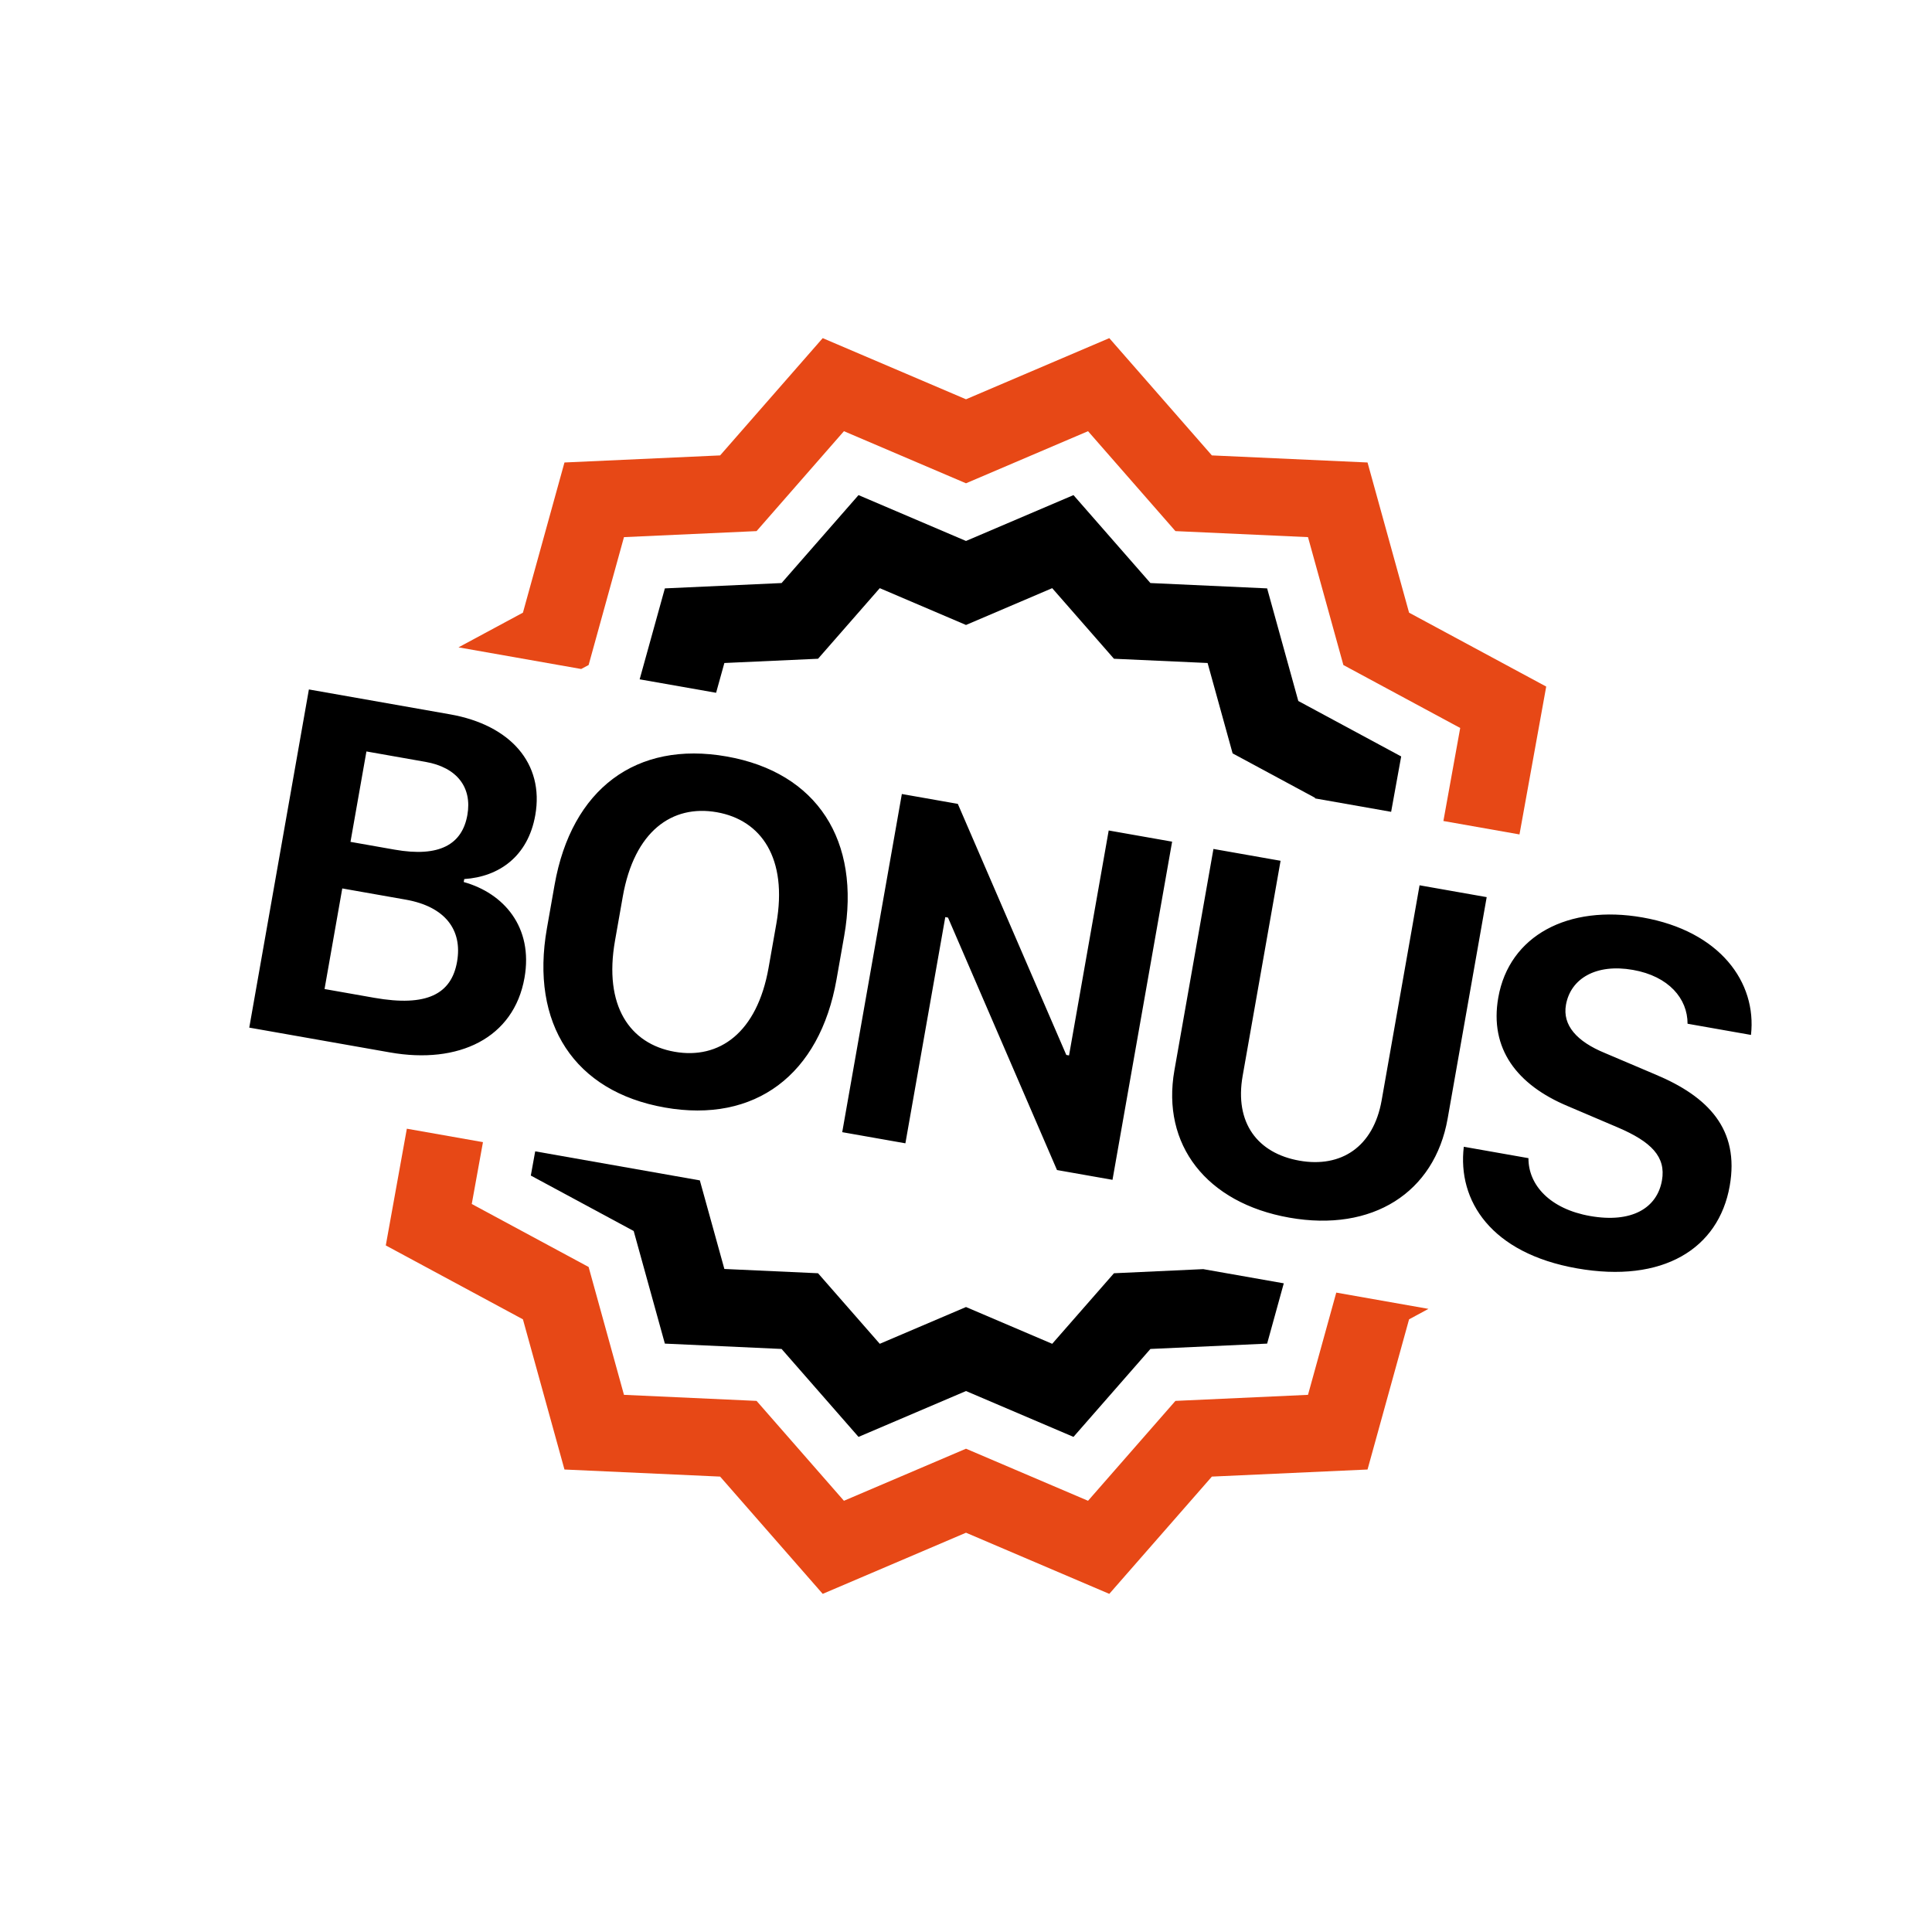
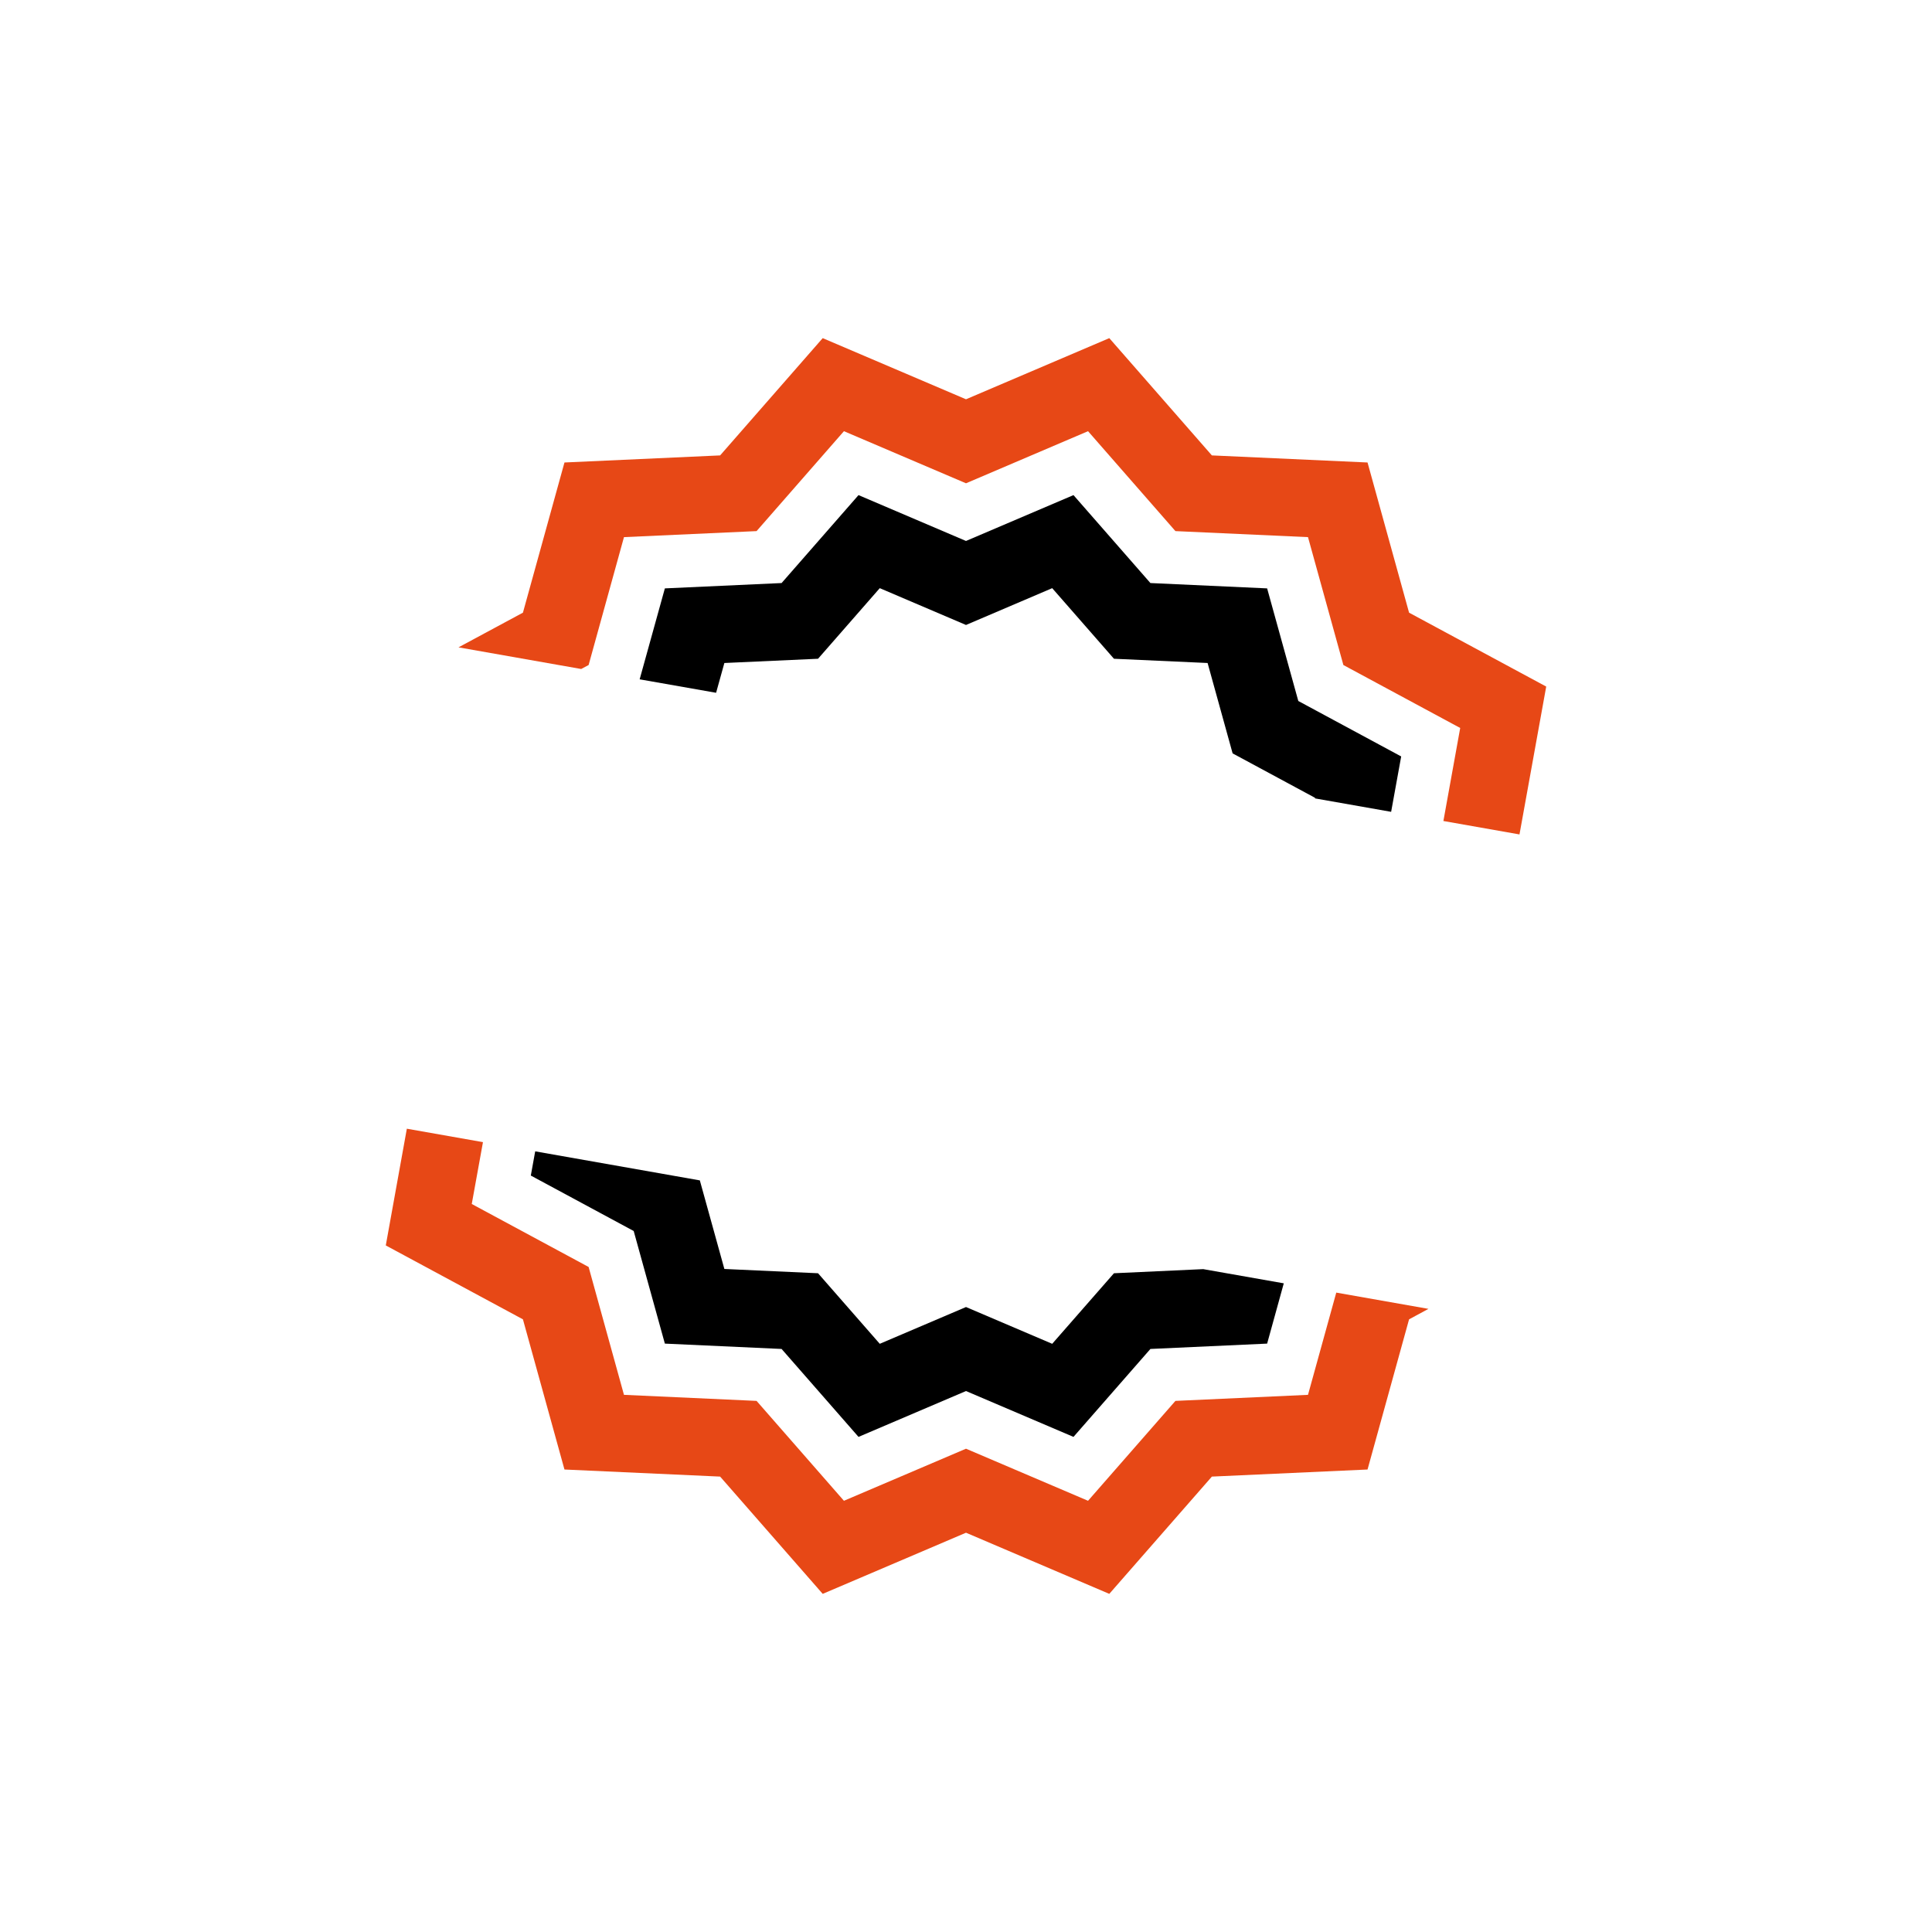
<svg xmlns="http://www.w3.org/2000/svg" width="60px" height="60px" viewBox="0 0 60 60" version="1.1">
  <title>dodatenprostor</title>
  <g id="dodatenprostor" stroke="none" stroke-width="1" fill="none" fill-rule="evenodd">
    <path d="M12.635,35.053 L14.999,35.47 L14.651,37.391 L18.28,39.347 L19.378,43.318 L23.496,43.506 L26.209,46.608 L30,44.991 L33.79,46.608 L36.504,43.506 L40.621,43.318 L41.499,40.143 L44.362,40.648 L43.76,40.973 L42.47,45.637 L37.636,45.857 L34.45,49.499 L30,47.6 L25.55,49.499 L22.364,45.857 L17.53,45.637 L16.24,40.973 L11.981,38.678 L12.635,35.053 Z M34.45,10.501 L37.636,14.143 L42.47,14.363 L43.76,19.027 L48.019,21.322 L47.189,25.914 L44.826,25.497 L45.348,22.608 L41.72,20.653 L40.621,16.681 L36.504,16.494 L33.79,13.391 L30,15.009 L26.209,13.391 L23.496,16.494 L19.378,16.681 L18.28,20.653 L18.049,20.776 L14.239,20.104 L16.24,19.027 L17.53,14.363 L22.364,14.143 L25.55,10.501 L30,12.4 L34.45,10.501 Z" id="Star" fill="#E74816" fill-rule="nonzero" />
    <path d="M16.621,35.756 L21.734,36.658 L22.496,39.409 L25.405,39.542 L27.322,41.733 L30,40.591 L32.677,41.733 L34.595,39.542 L37.367,39.414 L39.869,39.855 L39.352,41.727 L35.727,41.893 L33.338,44.624 L30,43.2 L26.662,44.624 L24.273,41.893 L20.648,41.727 L19.68,38.23 L16.485,36.508 L16.621,35.756 Z M33.338,15.376 L35.727,18.107 L39.352,18.273 L40.32,21.77 L43.515,23.492 L43.203,25.212 L40.838,24.795 L40.842,24.778 L38.28,23.397 L37.503,20.59 L34.595,20.458 L32.677,18.266 L30,19.409 L27.322,18.266 L25.405,20.458 L22.496,20.59 L22.239,21.515 L19.865,21.097 L20.648,18.273 L24.273,18.107 L26.662,15.376 L30,16.8 L33.338,15.376 Z" id="Star" fill="#000000" fill-rule="nonzero" />
-     <path d="M12.756,36 C14.92,36 16.467,34.898 16.467,32.992 C16.467,31.391 15.373,30.516 14.092,30.391 L14.092,30.297 C15.146,30.039 15.92,29.258 15.92,27.961 C15.92,26.328 14.67,25.336 12.771,25.336 L8.318,25.336 L8.318,36 L12.756,36 Z M11.803,29.773 L10.412,29.773 L10.412,26.922 L12.279,26.922 C13.271,26.922 13.842,27.453 13.842,28.32 C13.842,29.25 13.217,29.773 11.803,29.773 Z M11.982,34.414 L10.412,34.414 L10.412,31.242 L12.412,31.242 C13.654,31.242 14.318,31.859 14.318,32.867 C14.318,33.883 13.638,34.414 11.982,34.414 Z M21.457,36.203 C24.308,36.203 26.019,34.367 26.019,31.359 L26.019,29.992 C26.019,26.977 24.308,25.133 21.457,25.133 C18.605,25.133 16.886,26.961 16.886,29.992 L16.886,31.359 C16.886,34.367 18.605,36.203 21.457,36.203 Z M21.457,34.445 C20.042,34.445 19.035,33.422 19.035,31.367 L19.035,29.977 C19.035,27.922 20.042,26.891 21.457,26.891 C22.863,26.891 23.878,27.922 23.878,29.977 L23.878,31.367 C23.878,33.422 22.863,34.445 21.457,34.445 Z M29.009,36 L29.009,28.867 L29.095,28.867 L33.79,36 L35.54,36 L35.54,25.336 L33.54,25.336 L33.54,32.43 L33.454,32.43 L28.782,25.336 L27.017,25.336 L27.017,36 L29.009,36 Z M41.155,36.203 C43.772,36.203 45.46,34.656 45.46,32.32 L45.46,25.336 L43.343,25.336 L43.343,32.117 C43.343,33.586 42.468,34.406 41.155,34.406 C39.835,34.406 38.96,33.602 38.96,32.117 L38.96,25.336 L36.843,25.336 L36.843,32.32 C36.843,34.656 38.53,36.203 41.155,36.203 Z M50.223,36.203 C52.926,36.203 54.45,34.844 54.45,32.859 C54.45,31.07 53.309,30.242 51.583,29.852 L49.926,29.469 C48.989,29.266 48.465,28.844 48.465,28.203 C48.465,27.375 49.161,26.773 50.325,26.773 C51.458,26.773 52.153,27.359 52.286,28.125 L54.286,28.125 C54.184,26.484 52.778,25.117 50.34,25.117 C47.989,25.117 46.356,26.391 46.356,28.344 C46.356,29.961 47.403,30.914 49.059,31.289 L50.708,31.672 C51.817,31.93 52.348,32.312 52.348,33.055 C52.348,33.93 51.653,34.531 50.34,34.531 C49.083,34.531 48.286,33.922 48.145,33.094 L46.106,33.094 C46.2,34.781 47.512,36.203 50.223,36.203 Z" id="BONUS" fill="#000000" fill-rule="nonzero" transform="translate(31.384, 30.66) rotate(10) translate(-31.384, -30.66) " />
  </g>
</svg>